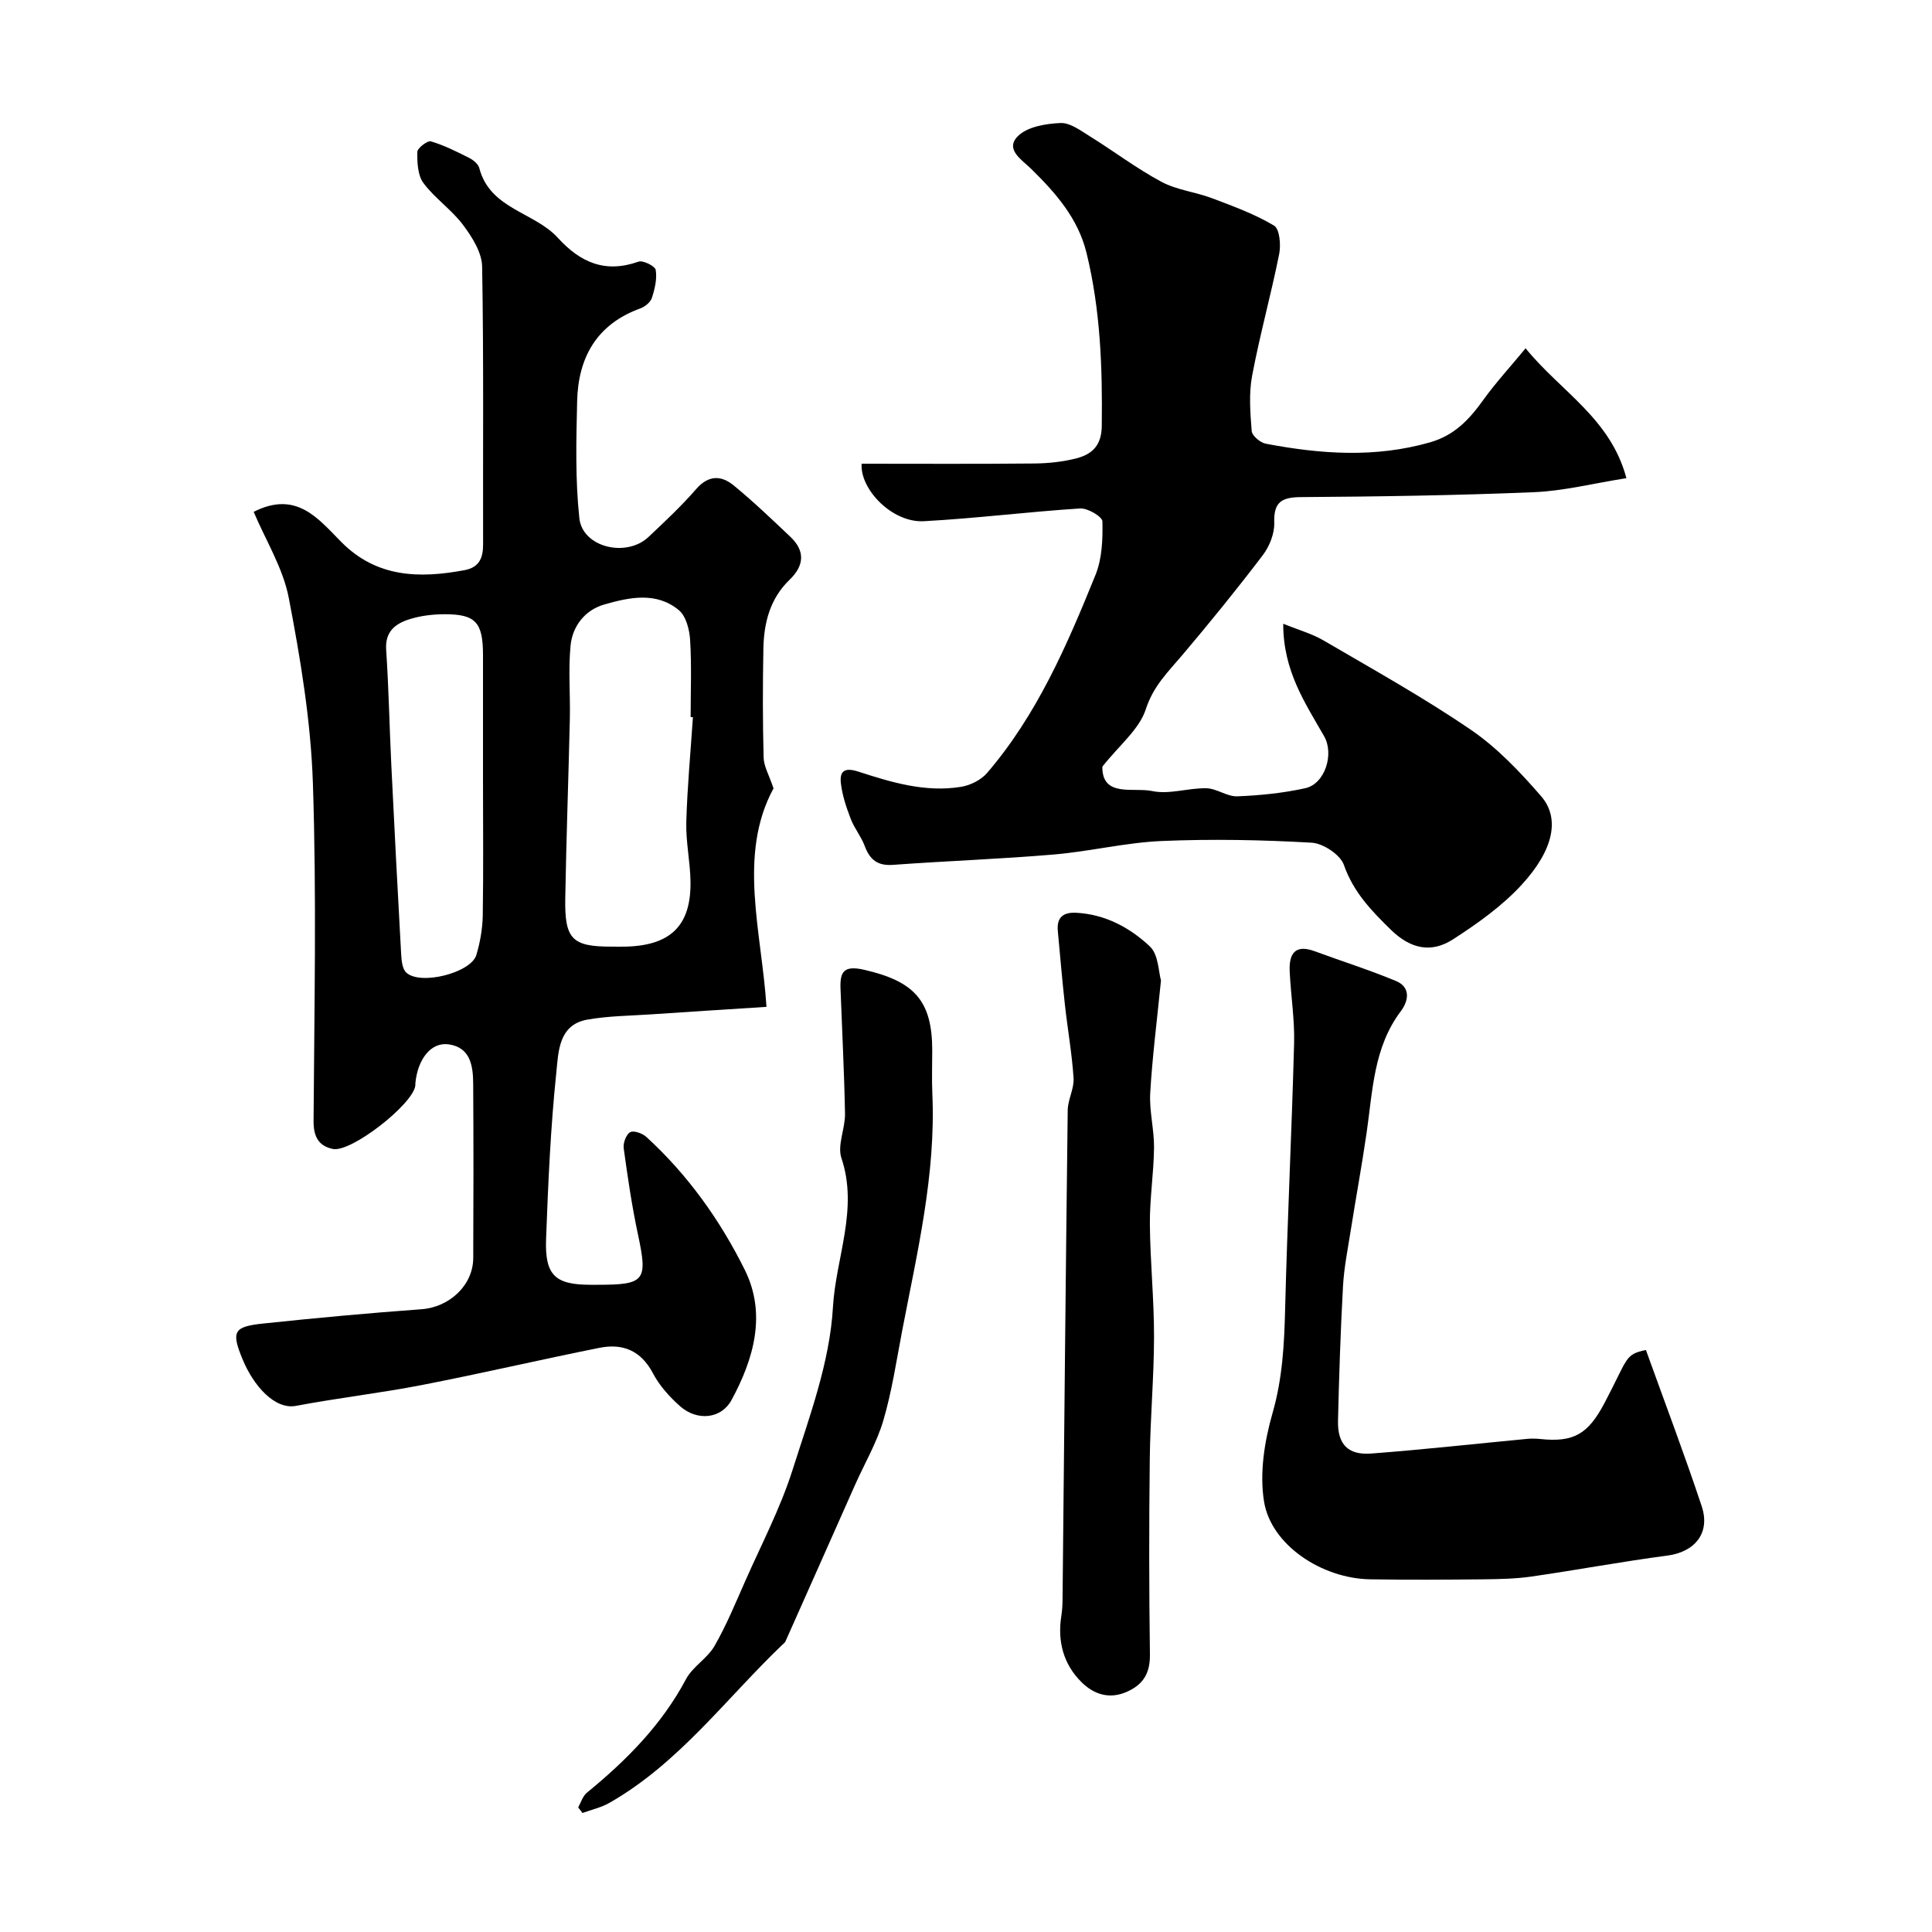
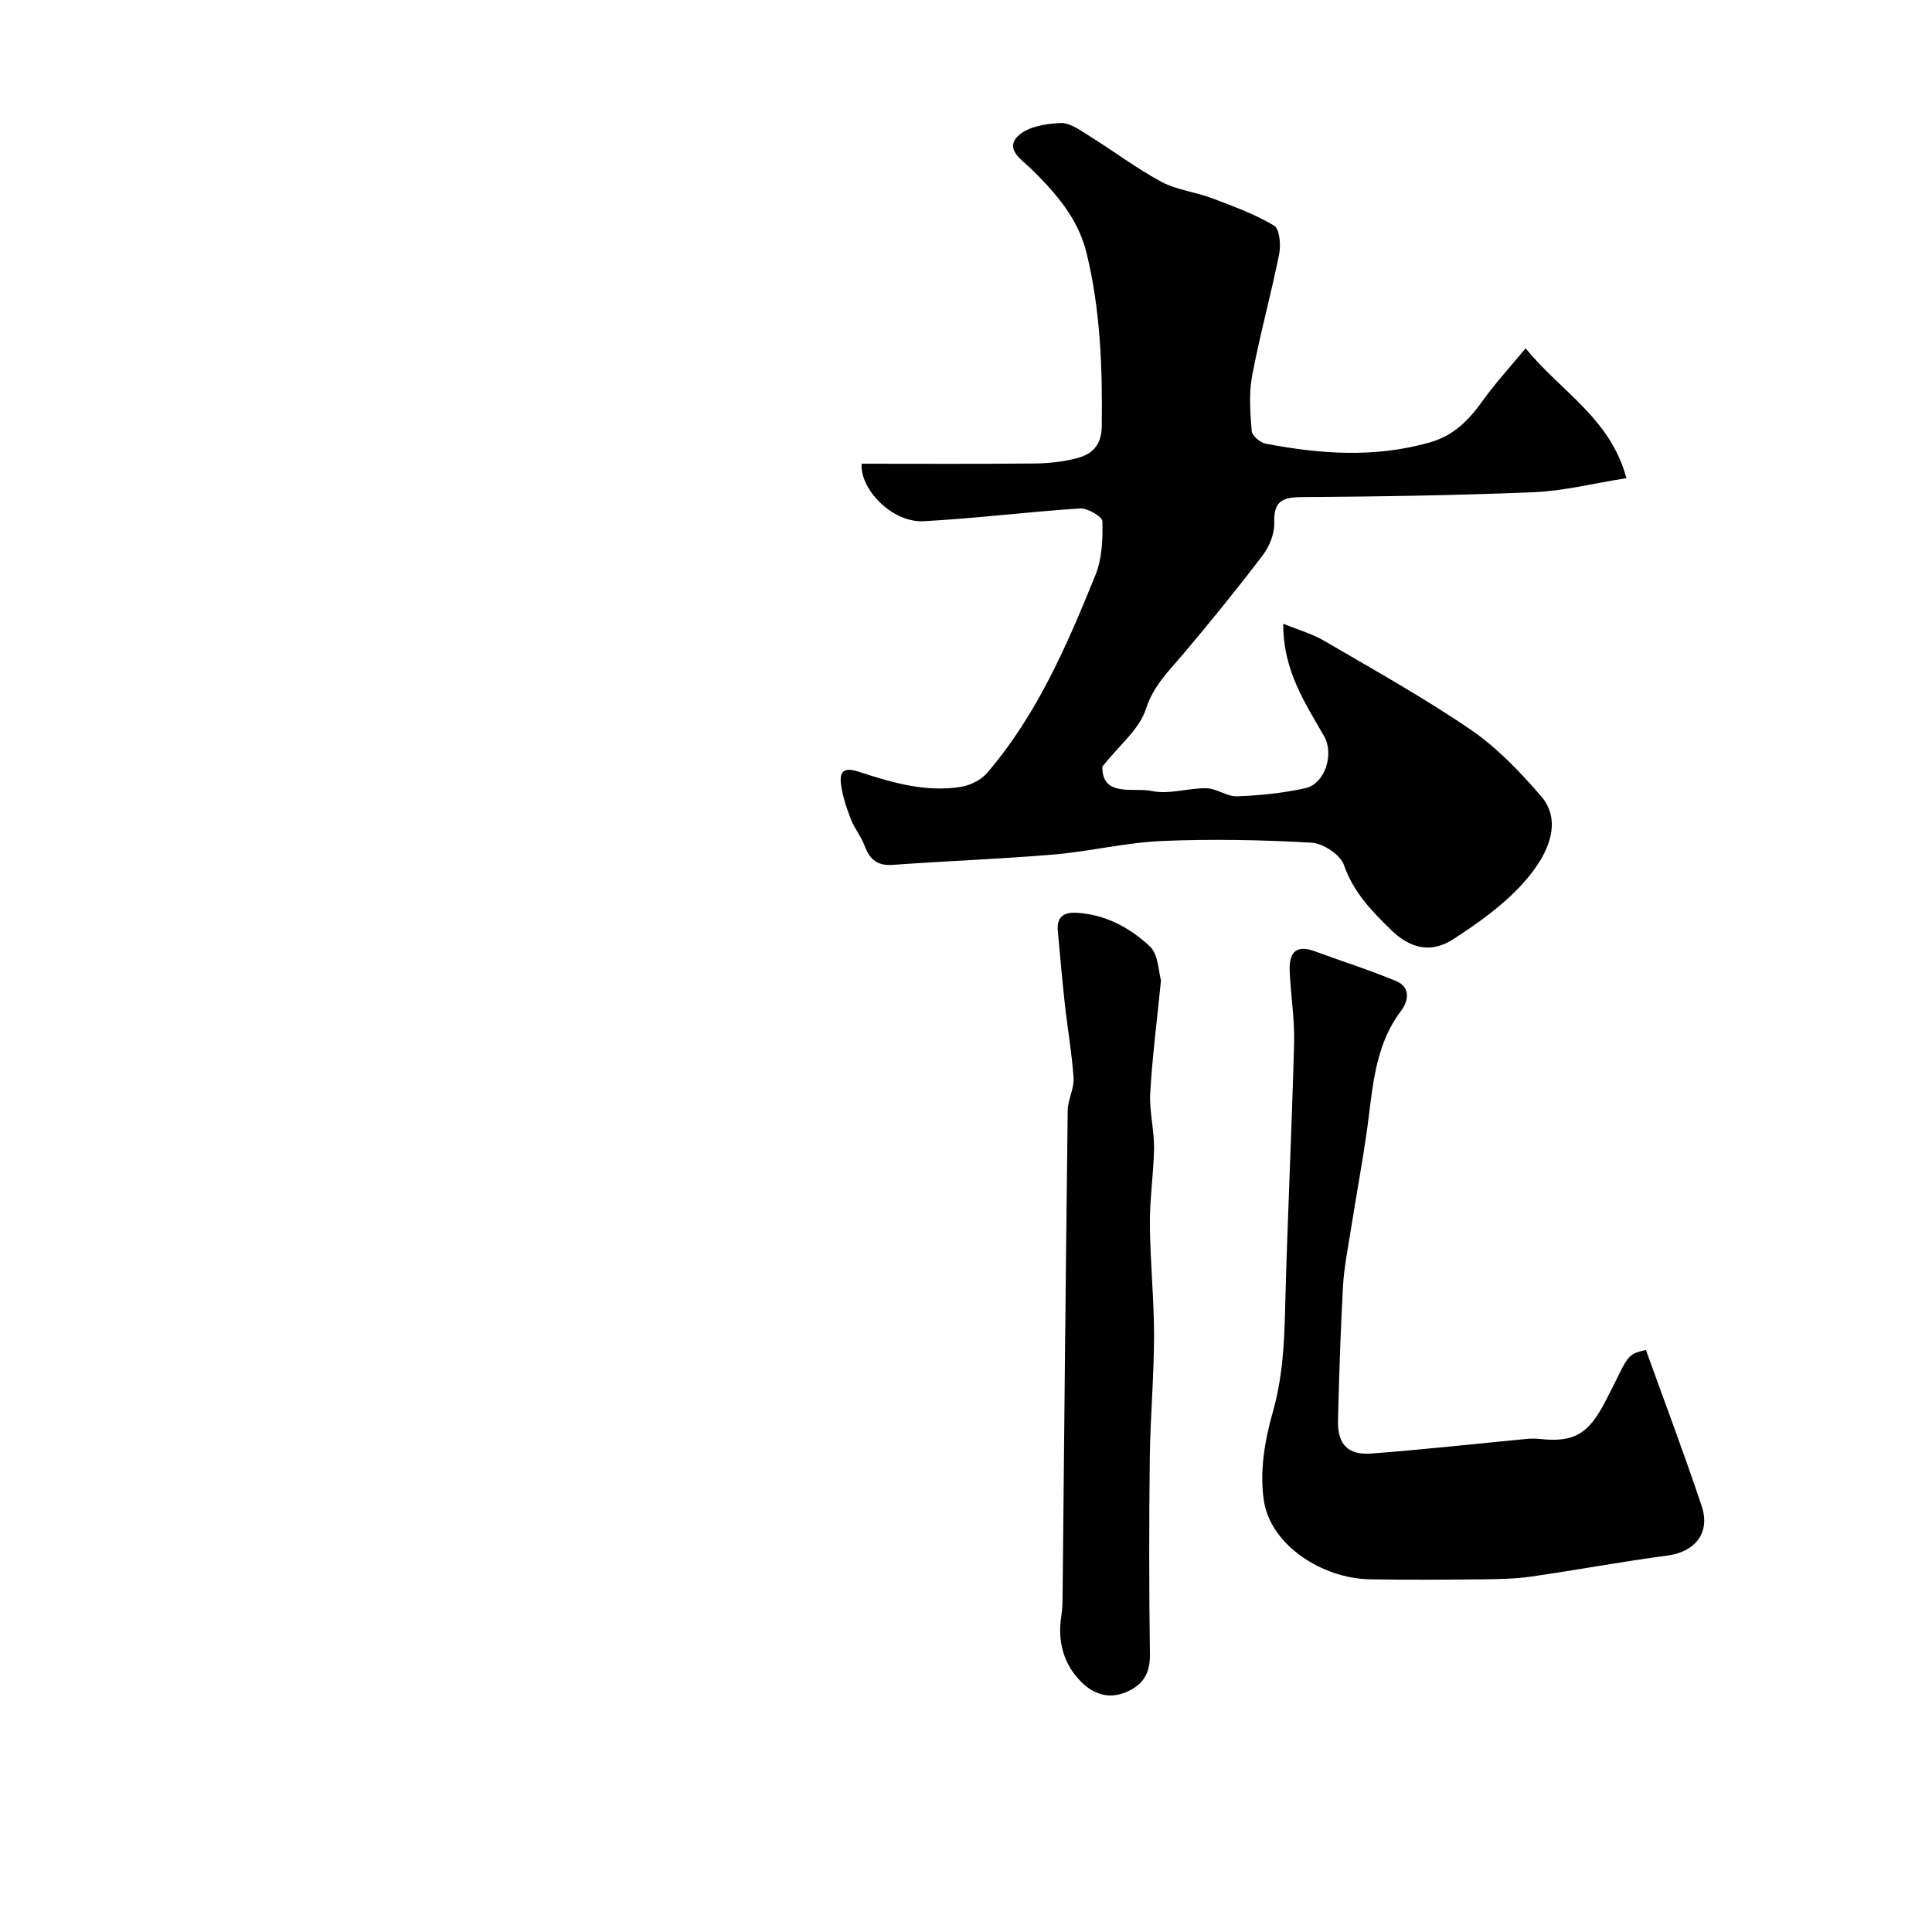
<svg xmlns="http://www.w3.org/2000/svg" enable-background="new 0 0 400 400" viewBox="0 0 400 400">
  <g fill="#000001">
-     <path d="m160.15 163.22c-7.49 13.81-2.43 29.8-1.46 45.24-8.7.56-16.28 1.03-23.85 1.55-4.43.3-8.92.32-13.28 1.1-5.94 1.07-5.94 6.72-6.37 10.84-1.2 11.47-1.7 23.02-2.13 34.55-.28 7.53 1.87 9.49 9.16 9.5h1.5c9.85 0 10.41-.83 8.36-10.44-1.26-5.89-2.13-11.86-2.95-17.83-.15-1.08.51-2.85 1.34-3.32.73-.41 2.54.23 3.35.98 8.58 7.84 15.28 17.25 20.38 27.52 4.53 9.13 1.88 18.43-2.75 26.96-2.12 3.91-7.11 4.4-10.64 1.28-2.19-1.94-4.28-4.26-5.62-6.82-2.48-4.71-6.25-6.24-11.07-5.28-12.27 2.46-24.47 5.31-36.75 7.7-8.65 1.68-17.43 2.68-26.09 4.32-4.35.82-8.76-4.06-11.07-9.67-2.36-5.72-1.84-6.73 4.21-7.37 10.94-1.16 21.9-2.17 32.88-2.97 5.71-.42 10.66-4.93 10.68-10.61.06-12 .06-23.99-.01-35.99-.02-3.71-.52-7.6-5.09-8.24-3.65-.51-6.4 3.07-6.88 8.03-.02.17.01.34-.01.5-.47 3.89-13.32 13.92-17.08 13.13-2.96-.62-4.01-2.57-3.99-5.78.15-23.32.64-46.67-.14-69.97-.43-12.83-2.56-25.69-4.99-38.33-1.19-6.2-4.79-11.95-7.27-17.83 8.91-4.51 13.4 1.48 18.19 6.29 7.3 7.34 16.12 7.53 25.44 5.79 3.07-.57 3.88-2.52 3.87-5.37-.05-19.16.14-38.32-.2-57.48-.05-2.92-2.07-6.12-3.94-8.62-2.37-3.17-5.85-5.51-8.21-8.68-1.2-1.61-1.3-4.27-1.27-6.44.01-.79 2.1-2.4 2.81-2.19 2.75.81 5.36 2.13 7.94 3.43.85.43 1.86 1.26 2.08 2.09 2.21 8.51 11.38 9.09 16.26 14.44 4.69 5.15 9.83 7.38 16.71 4.94.93-.33 3.43.93 3.56 1.72.3 1.85-.19 3.93-.79 5.78-.29.9-1.42 1.82-2.37 2.17-9.04 3.27-12.9 10.15-13.11 19.25-.19 8.07-.4 16.22.46 24.21.65 6.03 9.73 8.21 14.33 3.86 3.39-3.2 6.81-6.4 9.86-9.91 2.55-2.93 5.2-2.85 7.76-.75 4.08 3.35 7.91 7.01 11.75 10.65 3.12 2.96 2.83 6-.19 8.9-4.06 3.91-5.31 8.93-5.41 14.28-.14 7.49-.15 15 .05 22.49.03 1.8 1.09 3.56 2.05 6.4zm-16.69-14.73c-.16-.01-.31-.02-.47-.03 0-5.33.22-10.67-.11-15.98-.13-2.13-.84-4.9-2.32-6.14-4.66-3.89-10.27-2.67-15.44-1.19-3.99 1.14-6.62 4.47-7 8.59-.47 4.98-.03 10.03-.14 15.05-.28 12.42-.74 24.85-.95 37.27-.14 8.41 1.46 9.93 9.55 9.93 1 0 2 .02 3 0 9.3-.25 13.52-4.39 13.38-13.49-.06-4.1-.98-8.2-.87-12.28.2-7.24.89-14.48 1.37-21.73zm-43.46 13.11c0-8.65 0-17.29 0-25.94 0-6.77-1.49-8.49-7.89-8.49-2.42 0-4.93.29-7.22 1-2.93.9-5.2 2.5-4.94 6.34.53 7.9.68 15.83 1.06 23.74.63 13 1.31 26.01 2.03 39.01.08 1.41.19 3.27 1.06 4.09 2.91 2.74 13.43.07 14.53-3.65.78-2.63 1.27-5.44 1.32-8.17.15-9.31.05-18.62.05-27.93z" />
    <path d="m265.68 129.14c3.15 1.28 5.97 2.06 8.4 3.49 10.25 5.99 20.65 11.78 30.44 18.46 5.45 3.72 10.19 8.72 14.55 13.75 3.96 4.57 2.61 11.13-4.04 18.36-4.05 4.4-9.12 8-14.18 11.27-4.61 2.98-8.9 1.91-12.87-1.96-4.01-3.91-7.78-7.81-9.74-13.43-.74-2.13-4.3-4.48-6.69-4.61-10.32-.59-20.69-.79-31.02-.35-7.49.32-14.9 2.17-22.39 2.8-11.07.94-22.18 1.33-33.26 2.14-3.24.24-4.81-1.11-5.87-3.95-.72-1.94-2.13-3.62-2.87-5.56-.91-2.37-1.75-4.85-2.04-7.35-.29-2.48.66-3.41 3.63-2.44 6.85 2.23 13.88 4.34 21.22 3.15 1.93-.31 4.15-1.41 5.4-2.86 10.37-12.07 16.58-26.51 22.47-41.04 1.36-3.37 1.51-7.38 1.42-11.07-.02-.97-3.06-2.77-4.61-2.67-10.8.69-21.56 2.06-32.37 2.64-6.58.35-13.24-6.65-12.87-11.9 11.97 0 23.87.07 35.78-.05 2.92-.03 5.92-.35 8.74-1.08 3.21-.84 5.16-2.67 5.2-6.68.15-12.08-.27-24.06-3.16-35.85-1.76-7.16-6.39-12.42-11.48-17.41-1.89-1.85-5.5-4.02-2.7-6.78 1.97-1.94 5.77-2.56 8.8-2.69 1.99-.09 4.18 1.58 6.09 2.76 4.96 3.08 9.65 6.65 14.78 9.4 3.21 1.72 7.1 2.12 10.56 3.43 4.36 1.65 8.81 3.28 12.78 5.65 1.16.69 1.44 4 1.06 5.89-1.69 8.43-4.01 16.74-5.6 25.19-.7 3.7-.39 7.65-.09 11.45.08.97 1.76 2.4 2.9 2.62 11.34 2.16 22.65 2.98 34.03-.28 5.08-1.46 8.12-4.74 11-8.75 2.56-3.56 5.55-6.81 8.78-10.72 7.29 8.98 17.58 14.5 20.87 26.89-6.92 1.09-12.97 2.64-19.08 2.9-16.08.67-32.19.91-48.29 1.02-4.05.03-5.68 1.03-5.54 5.33.07 2.22-.99 4.87-2.37 6.69-5.35 7.04-10.94 13.92-16.65 20.67-2.95 3.48-6.03 6.44-7.57 11.22-1.34 4.16-5.47 7.43-9 11.9-.08 6.44 6.46 4.23 10.33 5.05 3.54.75 7.47-.66 11.22-.58 2.14.05 4.28 1.75 6.38 1.67 4.72-.18 9.48-.67 14.08-1.68 4.08-.89 6.02-7.06 3.91-10.75-3.93-6.89-8.5-13.56-8.47-23.3z" />
    <path d="m340.77 279.5c3.98 11.06 7.99 21.63 11.55 32.35 1.85 5.57-1.45 9.48-7.12 10.22-9.38 1.23-18.7 2.98-28.07 4.33-3.25.47-6.58.54-9.88.58-7.86.08-15.73.13-23.59 0-10.01-.17-20.51-7.11-21.96-16.13-.95-5.9.1-12.49 1.78-18.34 2.04-7.12 2.41-14.16 2.59-21.41.46-18.37 1.37-36.72 1.86-55.09.13-4.92-.67-9.86-.91-14.8-.18-3.64.99-5.82 5.22-4.25 5.6 2.07 11.31 3.86 16.81 6.16 3.04 1.27 2.6 4.09.98 6.23-5.63 7.47-5.82 16.39-7.07 25.06-.98 6.78-2.23 13.53-3.3 20.3-.61 3.88-1.4 7.75-1.61 11.66-.51 9.26-.81 18.52-1.03 27.79-.11 4.82 2.03 7.14 6.85 6.78 10.8-.81 21.56-2.02 32.35-3.04.88-.08 1.78-.06 2.66.03 6.97.74 9.92-1.03 13.31-7.44 4.95-9.36 4.12-10.05 8.58-10.99z" />
    <path d="m240.37 202.98c-.86 8.64-1.81 15.98-2.23 23.35-.21 3.73.83 7.53.79 11.29-.06 5.27-.9 10.53-.86 15.79.06 7.76.87 15.52.86 23.29-.01 8.43-.78 16.85-.88 25.28-.16 13.51-.16 27.02.03 40.52.05 3.84-1.3 6.21-4.73 7.75-3.68 1.65-6.9.52-9.4-1.94-3.77-3.71-5.05-8.48-4.21-13.77.18-1.14.24-2.31.25-3.46.34-33.74.65-67.48 1.07-101.22.03-2.22 1.35-4.46 1.21-6.64-.33-5.11-1.24-10.17-1.8-15.27-.56-5.06-.99-10.13-1.46-15.2-.26-2.81 1.1-3.92 3.85-3.77 5.99.33 11.07 3.08 15.2 6.96 1.81 1.7 1.8 5.34 2.31 7.04z" />
-     <path d="m119.71 374.2c.58-1.03.94-2.34 1.79-3.03 8.17-6.69 15.49-14.04 20.53-23.52 1.38-2.6 4.43-4.3 5.91-6.88 2.47-4.31 4.37-8.95 6.39-13.51 3.34-7.56 7.22-14.97 9.72-22.81 3.52-11.08 7.75-22.39 8.4-33.79.58-10.22 5.32-20.3 1.76-30.88-.9-2.68.8-6.13.74-9.22-.16-8.62-.61-17.23-.93-25.84-.13-3.48.61-4.91 4.88-3.94 10.35 2.37 14.1 6.36 14.11 16.66 0 3-.11 6 .02 8.99.75 16.74-3.14 32.87-6.25 49.11-1.19 6.22-2.12 12.52-3.9 18.57-1.36 4.61-3.88 8.88-5.85 13.32-4.81 10.81-9.6 21.63-14.42 32.43-.13.28-.45.49-.69.72-11.67 11.18-21.39 24.5-35.76 32.69-1.7.97-3.71 1.41-5.57 2.09-.31-.39-.59-.77-.88-1.16z" />
  </g>
</svg>